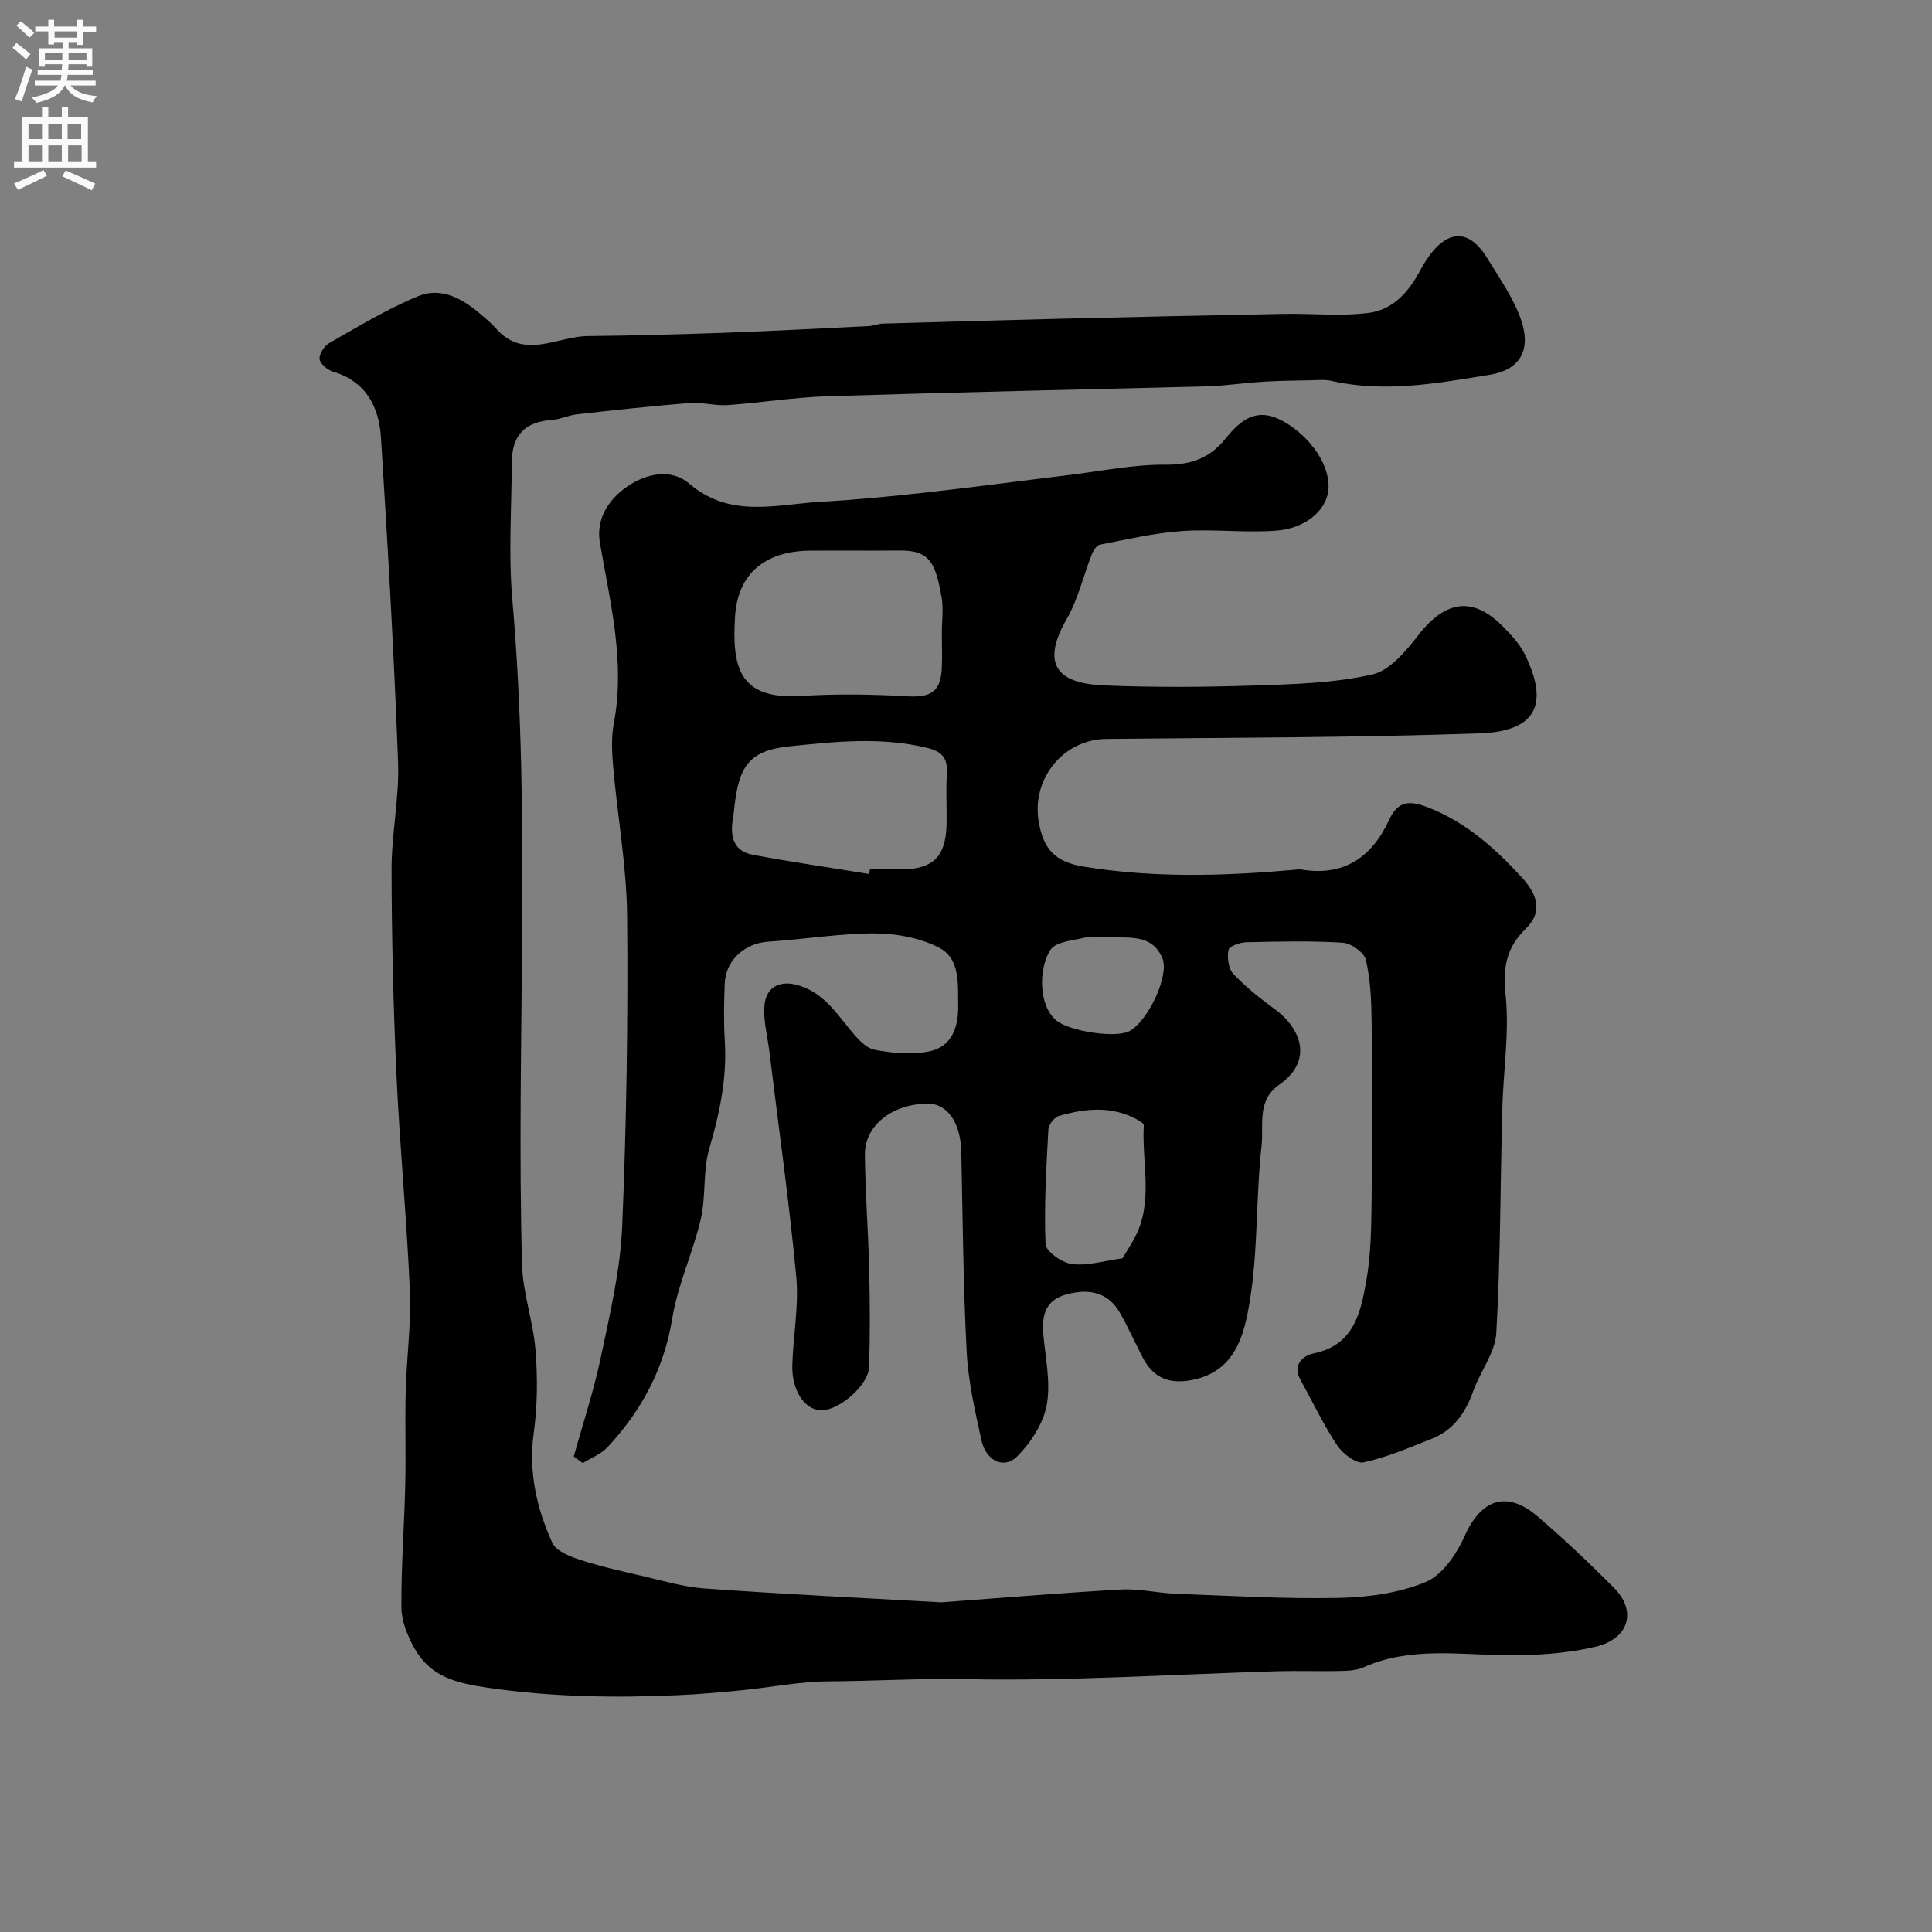
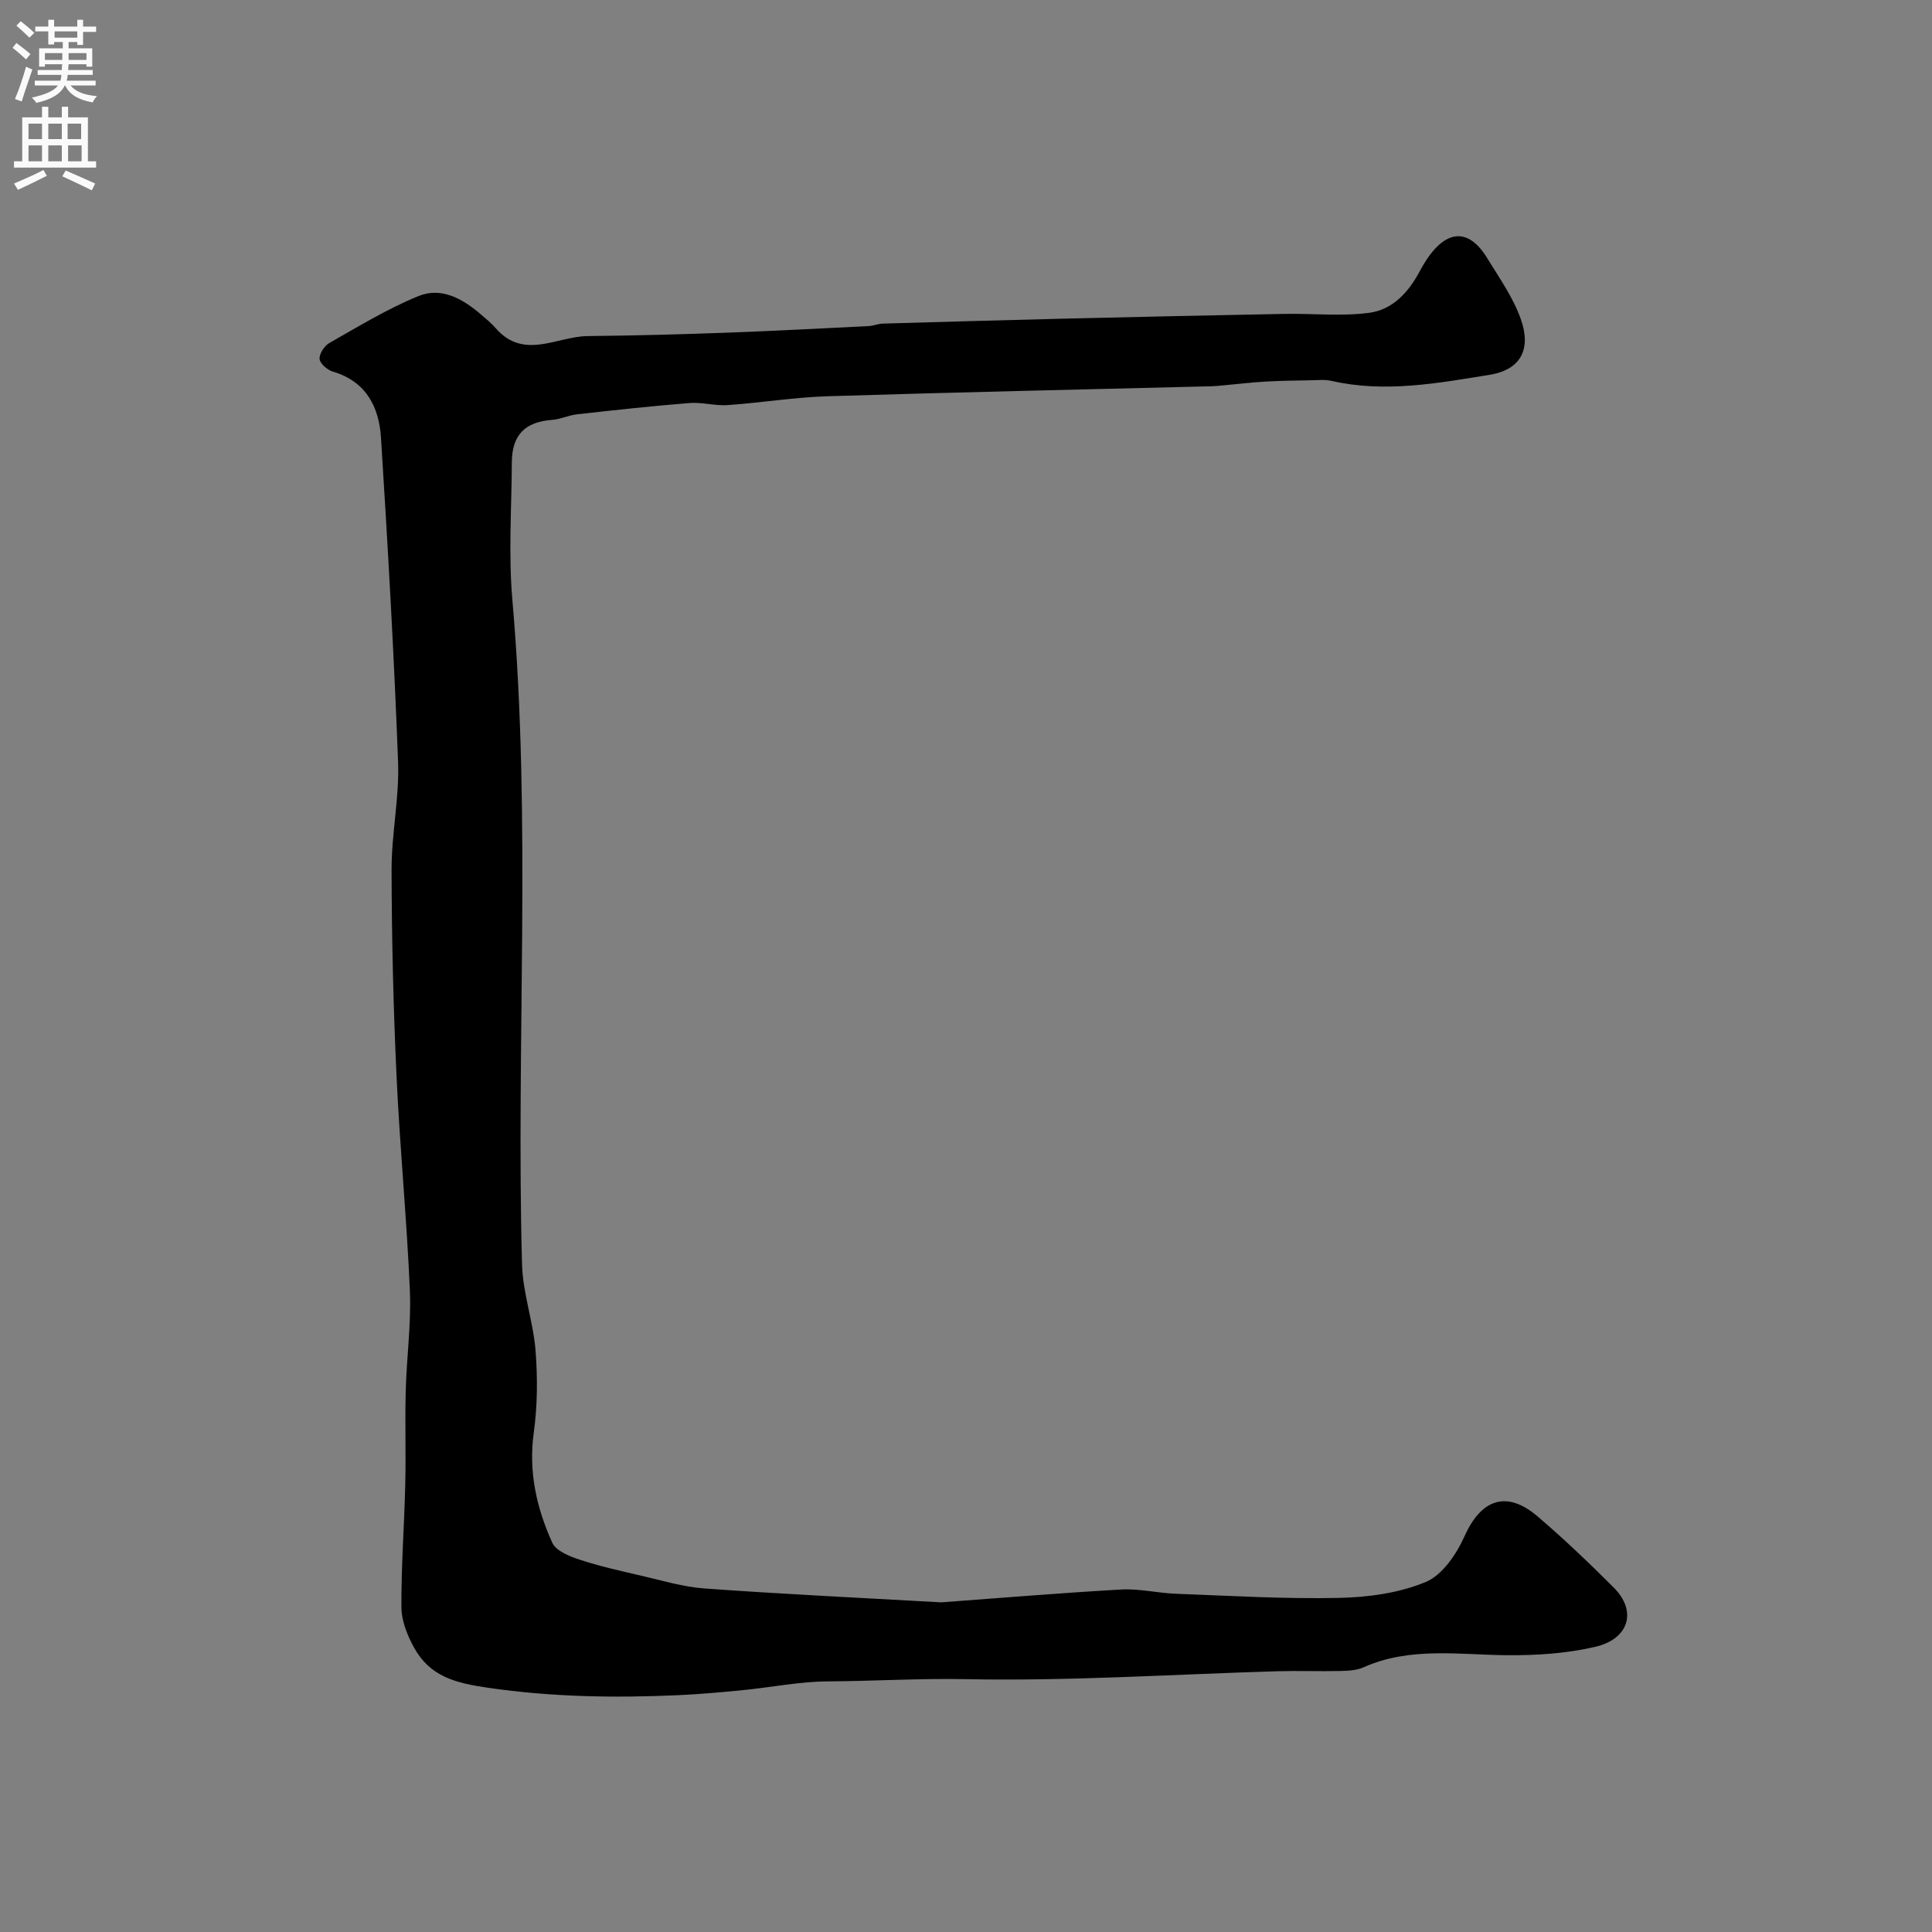
<svg xmlns="http://www.w3.org/2000/svg" enable-background="new 0 0 400 400" viewBox="0 0 400 400">
  <rect x="0" y="0" width="400" height="400" fill="#808080" stroke="none" />
-   <path d="m118.79 301.56c1.9-6.85 4.16-13.62 5.61-20.56 1.87-8.92 4.02-17.95 4.41-26.99.91-21.41 1.22-42.86 1.03-64.28-.1-10.29-1.97-20.57-2.88-30.86-.26-3-.44-6.13.12-9.05 2.42-12.79-.75-25.06-2.88-37.48-.84-4.9 1.79-8.99 5.8-11.7 3.98-2.69 9.04-3.64 12.69-.52 8.52 7.29 18.01 4.29 27.29 3.77 7.21-.41 14.42-1.11 21.6-1.91 9.93-1.1 19.83-2.43 29.74-3.63 6.67-.81 13.36-2.2 20.03-2.14 5.33.05 9.18-1.41 12.42-5.44 3.06-3.8 6.41-6.58 11.81-3.6 5.8 3.2 10.11 9.47 9.41 14.58-.55 4-4.73 7.67-10.79 8.12-6.48.48-13.05-.37-19.53.08-5.69.4-11.33 1.73-16.95 2.82-.67.13-1.36 1.21-1.67 2-1.76 4.47-2.85 9.31-5.22 13.43-6 10.42-.5 13.38 7.8 13.71 10.31.42 20.67.36 30.99.02 8.2-.27 16.55-.49 24.49-2.28 3.68-.83 7.05-4.94 9.65-8.28 5.53-7.09 11.24-7.93 17.4-1.66 1.71 1.74 3.49 3.62 4.55 5.78 4.6 9.39 3.32 15.89-9.31 16.34-25.76.91-51.55.87-77.33 1.16-9.09.1-15.66 8.47-13.97 17.41 1.04 5.5 3.36 8.08 9.4 9.05 14.52 2.35 28.94 1.92 43.44.64.5-.04 1.01-.14 1.49-.06 8.77 1.46 14.57-2.52 18.12-10.18 1.94-4.18 4.32-4.18 8.32-2.6 7.78 3.08 13.66 8.39 19.14 14.34 3 3.26 4.71 6.99.85 10.73-3.99 3.87-4.72 7.99-4.14 13.62.8 7.82-.48 15.83-.69 23.77-.41 15.43-.36 30.88-1.24 46.28-.23 4.09-3.33 7.96-4.78 12.05-1.6 4.5-4.11 8.09-8.64 9.87-4.63 1.81-9.25 3.83-14.07 4.86-1.55.33-4.33-1.83-5.47-3.55-2.86-4.31-5.1-9.04-7.6-13.59-1.74-3.16.7-5 2.74-5.42 8.4-1.71 9.74-8.49 10.9-14.98 1.01-5.64 1.04-11.5 1.11-17.27.15-12.16.13-24.33 0-36.49-.05-4.27-.23-8.62-1.19-12.74-.36-1.53-3.05-3.44-4.79-3.55-6.64-.42-13.32-.25-19.98-.1-1.3.03-3.52.82-3.67 1.57-.3 1.57-.04 3.88.97 4.95 2.57 2.73 5.57 5.12 8.62 7.34 5.3 3.86 8.16 10.61.86 15.68-4.63 3.22-3.14 8.33-3.6 12.53-1.2 10.8-.7 21.84-2.49 32.51-1.1 6.58-2.88 14.26-11.82 16.04-4.6.91-7.98-.23-10.25-4.54-1.6-3.04-2.99-6.2-4.67-9.19-2.33-4.15-6.08-5.4-11.27-3.95-4.15 1.16-5.03 4.2-4.71 8.05.42 4.93 1.58 10.02.74 14.74-.69 3.84-3.27 7.81-6.08 10.67-2.75 2.8-6.51 1.01-7.45-3.28-1.32-6.05-2.74-12.17-3.06-18.32-.72-13.74-.82-27.52-1.11-41.29-.12-6.06-2.81-10.1-6.93-10.09-7.31.02-13.08 4.47-13.03 10.56.07 7.96.7 15.9.89 23.86.16 6.69.18 13.39-.02 20.08-.11 3.76-6.13 8.98-9.85 8.99-3.42.01-6.2-4.05-6.05-9.36.17-6.1 1.38-12.27.82-18.28-1.48-15.64-3.69-31.21-5.59-46.81-.4-3.24-1.34-6.55-.96-9.71.37-3.12 2.74-4.83 6.35-3.99 5.46 1.28 8.25 5.57 11.48 9.51 1.34 1.63 3.08 3.63 4.92 3.99 3.68.71 7.68 1.07 11.31.34 4.68-.94 6.08-4.98 6.01-9.47-.07-4.52.48-9.82-4.14-12.11-3.92-1.95-8.74-2.85-13.16-2.85-7.36.01-14.71 1.24-22.09 1.72-4.73.3-8.75 3.82-8.94 8.6-.16 3.99-.24 8.01.01 11.99.48 7.68-1.08 14.94-3.22 22.28-1.35 4.63-.65 9.82-1.75 14.55-1.61 6.93-4.76 13.56-5.9 20.54-1.7 10.47-6.36 19.13-13.4 26.69-1.34 1.44-3.4 2.22-5.13 3.3-.63-.46-1.25-.91-1.87-1.36zm76.21-170.54c0-2.5.37-5.06-.07-7.48-1.26-6.97-2.41-9.63-8.66-9.56-6.18.06-12.37-.02-18.55.03-9.11.07-14.94 4.57-15.53 13.53-.72 10.9 1.01 17.34 13.71 16.55 7.29-.46 14.65-.35 21.95.07 4.76.27 6.86-.87 7.13-5.65.13-2.49.02-4.99.02-7.49zm-15.05 49.93c.05-.32.1-.63.15-.95 2.16 0 4.32.01 6.48 0 6.55-.03 9.22-2.6 9.39-9.19.09-3.49-.16-6.99.07-10.47.2-3.1-.71-4.67-3.97-5.47-9.57-2.37-19.25-1.32-28.7-.34-8.48.88-10.49 4.33-11.39 13.16-.07.65-.15 1.31-.26 1.96-.59 3.57.18 6.59 4.15 7.33 8 1.49 16.06 2.66 24.08 3.97zm52.43 79.57c.71-1.18 1.68-2.63 2.5-4.16 4.03-7.5 1.47-15.58 1.93-23.4.02-.36-.83-.87-1.36-1.16-5.27-2.91-10.78-2.32-16.23-.75-.95.27-2.12 1.82-2.17 2.83-.42 7.89-.91 15.81-.58 23.69.06 1.53 3.46 3.91 5.52 4.15 3.3.38 6.77-.71 10.39-1.2zm-3.54-66.51c-1.33 0-2.72-.26-3.96.05-2.59.65-6.26.86-7.4 2.6-2.45 3.77-2.53 11.48 1.21 14.61 2.68 2.24 12.57 3.82 15.36 2.1 3.84-2.37 8.07-11.47 6.61-14.97-2.17-5.2-7.09-4.09-11.32-4.4-.17-.01-.33 0-.5.01z" fill="#000001" />
  <path d="m194.87 331.75c11.58-.85 24.42-1.93 37.27-2.66 3.73-.21 7.52.74 11.29.88 11.26.42 22.53 1.1 33.78.86 6.05-.13 12.45-1 17.96-3.29 3.43-1.42 6.37-5.74 8.02-9.43 3.44-7.71 8.7-9.65 15.13-4.17 5.47 4.66 10.67 9.64 15.76 14.72 4.98 4.96 3.12 10.72-3.85 12.31-6.04 1.38-11.99 1.77-18.36 1.72-9.68-.08-20-1.78-29.53 2.5-1.43.64-3.19.73-4.8.77-4.33.1-8.67-.07-13 .05-21.52.63-43.05 2.07-64.55 1.64-9.56-.19-19.04.41-28.56.46-5.86.03-11.71 1.23-17.58 1.81-4.49.44-8.98.85-13.49 1.05-13.11.59-26.08.38-39.22-1.52-6.92-1-12.14-2.36-15.44-8.38-1.37-2.5-2.57-5.48-2.59-8.26-.06-8.43.59-16.86.79-25.3.16-6.49-.07-13 .1-19.49.18-6.94 1.15-13.89.86-20.8-.63-14.82-2.08-29.6-2.76-44.41-.66-14.25-1-28.52-1.03-42.79-.01-7.41 1.62-14.85 1.35-22.24-.84-22.4-2.13-44.78-3.54-67.15-.4-6.34-3.05-11.64-9.93-13.68-1.14-.34-2.67-1.62-2.78-2.61-.11-1.05.98-2.73 2.01-3.32 6.05-3.43 12.04-7.1 18.45-9.72 4.8-1.96 9.27.61 13.04 3.89 1 .87 2.06 1.71 2.92 2.71 5.83 6.76 12.7 1.74 19.1 1.68 9.49-.09 18.98-.35 28.47-.69 9.91-.36 19.81-.89 29.71-1.38.97-.05 1.92-.48 2.89-.51 12.43-.36 24.86-.72 37.3-1.02 15.26-.36 30.53-.71 45.79-.99 5.85-.11 11.77.53 17.53-.21 4.89-.62 8.19-4.17 10.6-8.69 4.62-8.63 9.78-9.44 13.92-2.66 2.51 4.11 5.39 8.16 6.97 12.64 2.2 6.23 0 10.48-6.46 11.53-10.81 1.75-21.74 3.78-32.78 1.25-1.31-.3-2.74-.15-4.11-.12-3.17.06-6.34.09-9.51.27-2.9.17-5.79.52-8.69.78-.82.08-1.65.17-2.48.19-26.52.67-53.04 1.24-79.55 2.07-6.89.22-13.75 1.35-20.65 1.83-2.6.18-5.27-.63-7.86-.43-7.77.62-15.52 1.47-23.26 2.33-1.75.19-3.44 1.03-5.19 1.16-5.6.4-8.33 3.1-8.36 8.78-.05 9.5-.72 19.06.11 28.48 4 45.83.74 91.73 2 137.58.16 5.97 2.33 11.87 2.8 17.86.44 5.63.4 11.41-.37 16.99-1.12 8.11.59 15.61 3.83 22.78.76 1.68 3.51 2.8 5.57 3.48 4.14 1.37 8.42 2.33 12.68 3.31 4.42 1.02 8.84 2.37 13.32 2.69 15.88 1.15 31.74 1.9 48.96 2.87z" fill="#000001" />
  <g fill="#fafafb">
    <path d="m2.6 9.9.8-1c.9.7 1.9 1.4 2.9 2.3l-.9 1.1c-1.1-1-2-1.8-2.8-2.4zm.5 10.6c.9-2.1 1.6-4.3 2.3-6.7.4.2.8.4 1.3.6-.7 2.1-1.5 4.3-2.2 6.6zm.3-15.2.9-.9c1 .8 2 1.6 2.8 2.4l-1 1c-.9-.9-1.8-1.7-2.7-2.5zm12.6-1.2h1.2v1.4h2.7v1.1h-2.7v2.7h-1.2v-.6h-1.8v1.3h4.9v3.8h-1.2v-.5h-3.7c0 .4-.1.9-.1 1.2h5.1v1h-5.2c0 .5-.1.9-.2 1.2h6v1h-5.2c1.1 1.3 2.9 2 5.5 2.2-.4.4-.7.8-.9 1.3-2.9-.5-4.8-1.6-5.7-3.5h-.1c-.8 1.7-2.7 2.9-5.9 3.6-.2-.4-.6-.8-.9-1.1 2.8-.6 4.6-1.4 5.4-2.5h-4.8v-1h5.3c.1-.3.2-.7.2-1.2h-4.9v-1h5c0-.4 0-.8.1-1.2h-3.6v.5h-1.2v-3.8h4.9v-1.3h-1.8v.5h-1.2v-2.7h-2.7v-1h2.7v-1.4h1.2v1.4h4.8zm-6.7 8.3h3.6c0-.4 0-.9 0-1.4h-3.6zm1.9-4.6h4.8v-1.3h-4.7v1.3zm6.7 3.2h-3.7v1.4h3.7v-2.4z" />
    <path d="m8.7 22.1h1.3v2.2h2.8v-2.2h1.3v2.2h4.1v9.1h1.7v1.3h-17v-1.3h1.7v-9.1h4.1zm.3 13.1.7 1.2c-1.8.9-3.8 1.9-6 2.9-.2-.4-.5-.8-.8-1.3 2.3-1 4.4-1.9 6.1-2.8zm-3.1-6.4h2.8v-3.2h-2.8zm0 4.6h2.8v-3.3h-2.8zm4.1-4.6h2.8v-3.2h-2.8zm0 4.6h2.8v-3.3h-2.8zm3.6 1.9c2.1.9 4.1 1.8 6.1 2.7l-.7 1.4c-2.2-1.1-4.2-2-6.1-2.9zm3.2-9.7h-2.8v3.2h2.8zm-2.7 7.8h2.8v-3.3h-2.8z" />
  </g>
</svg>